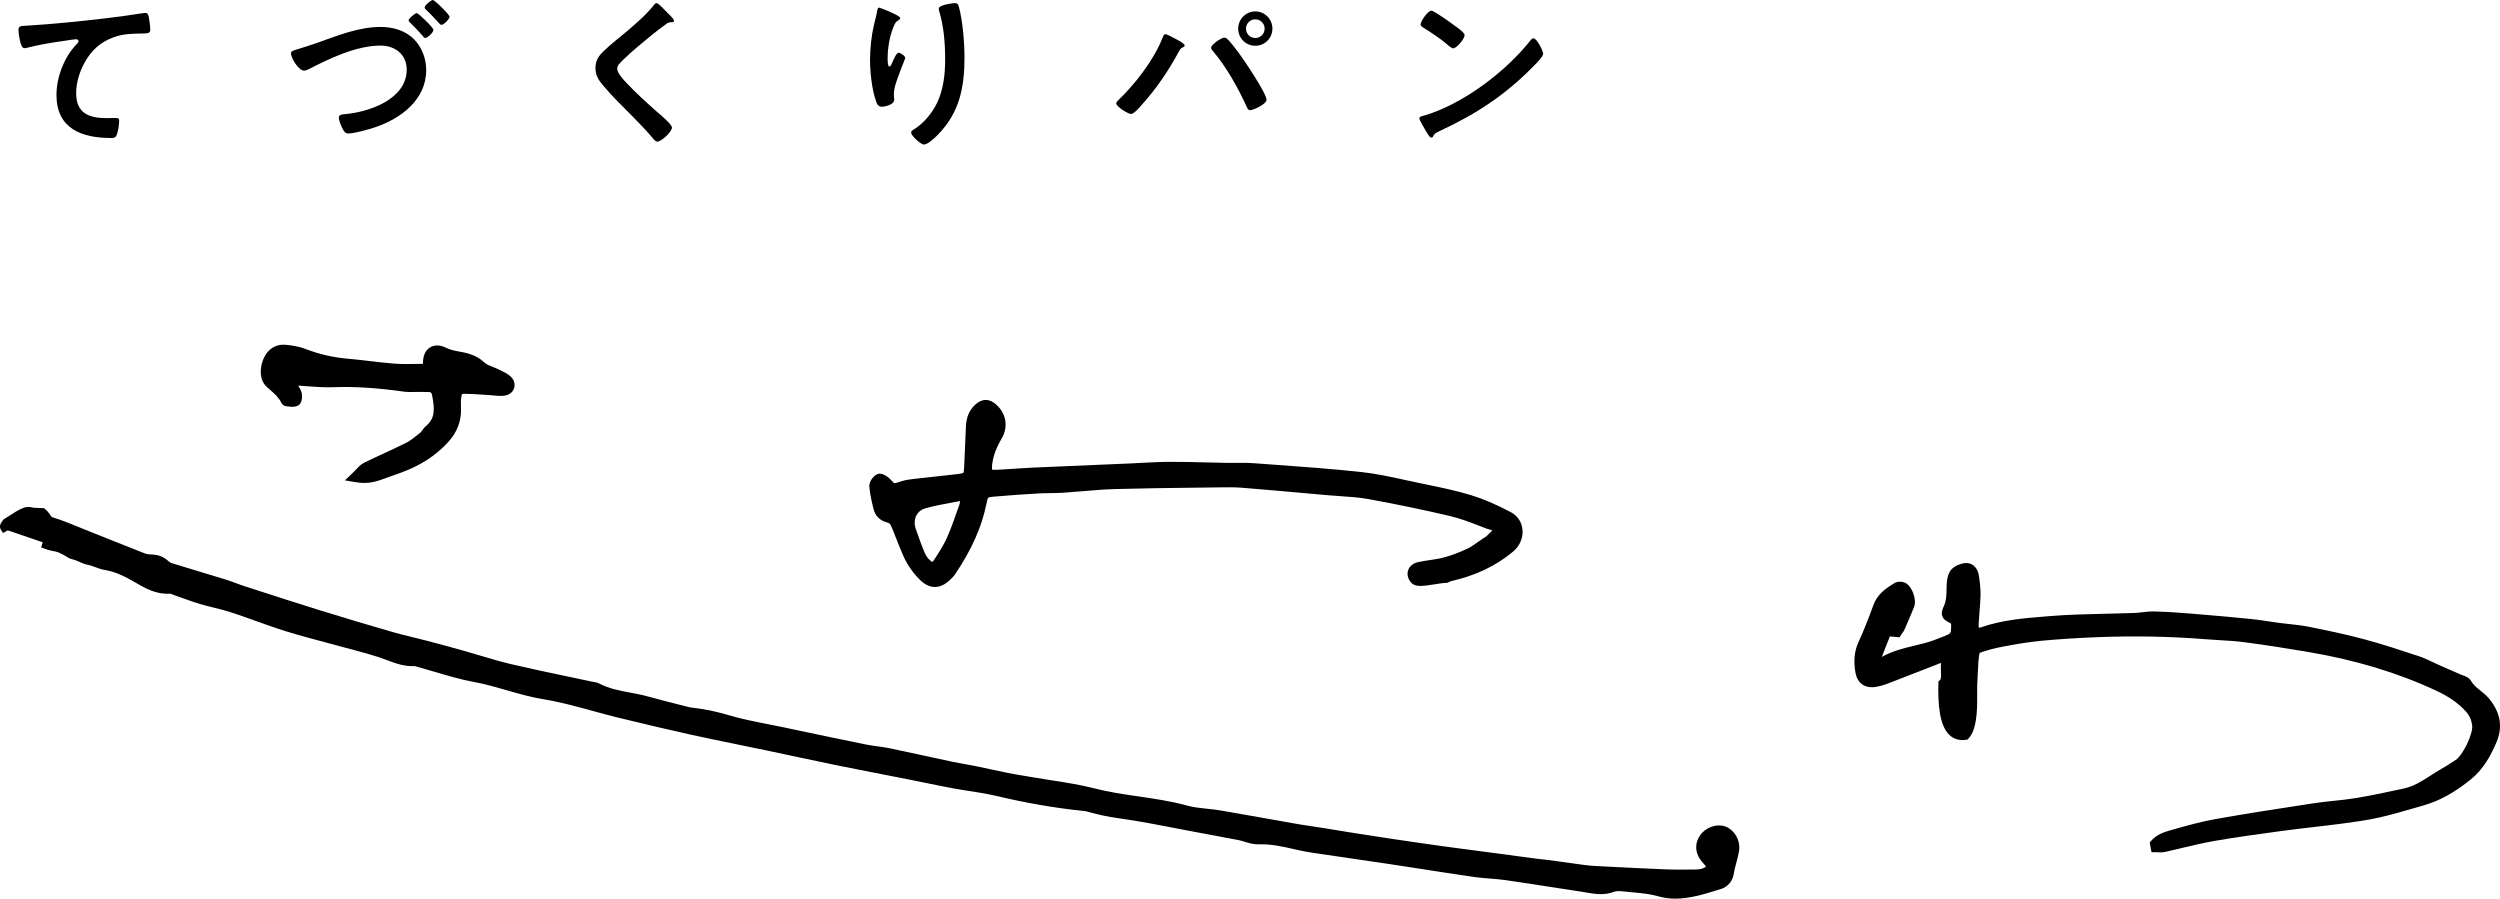
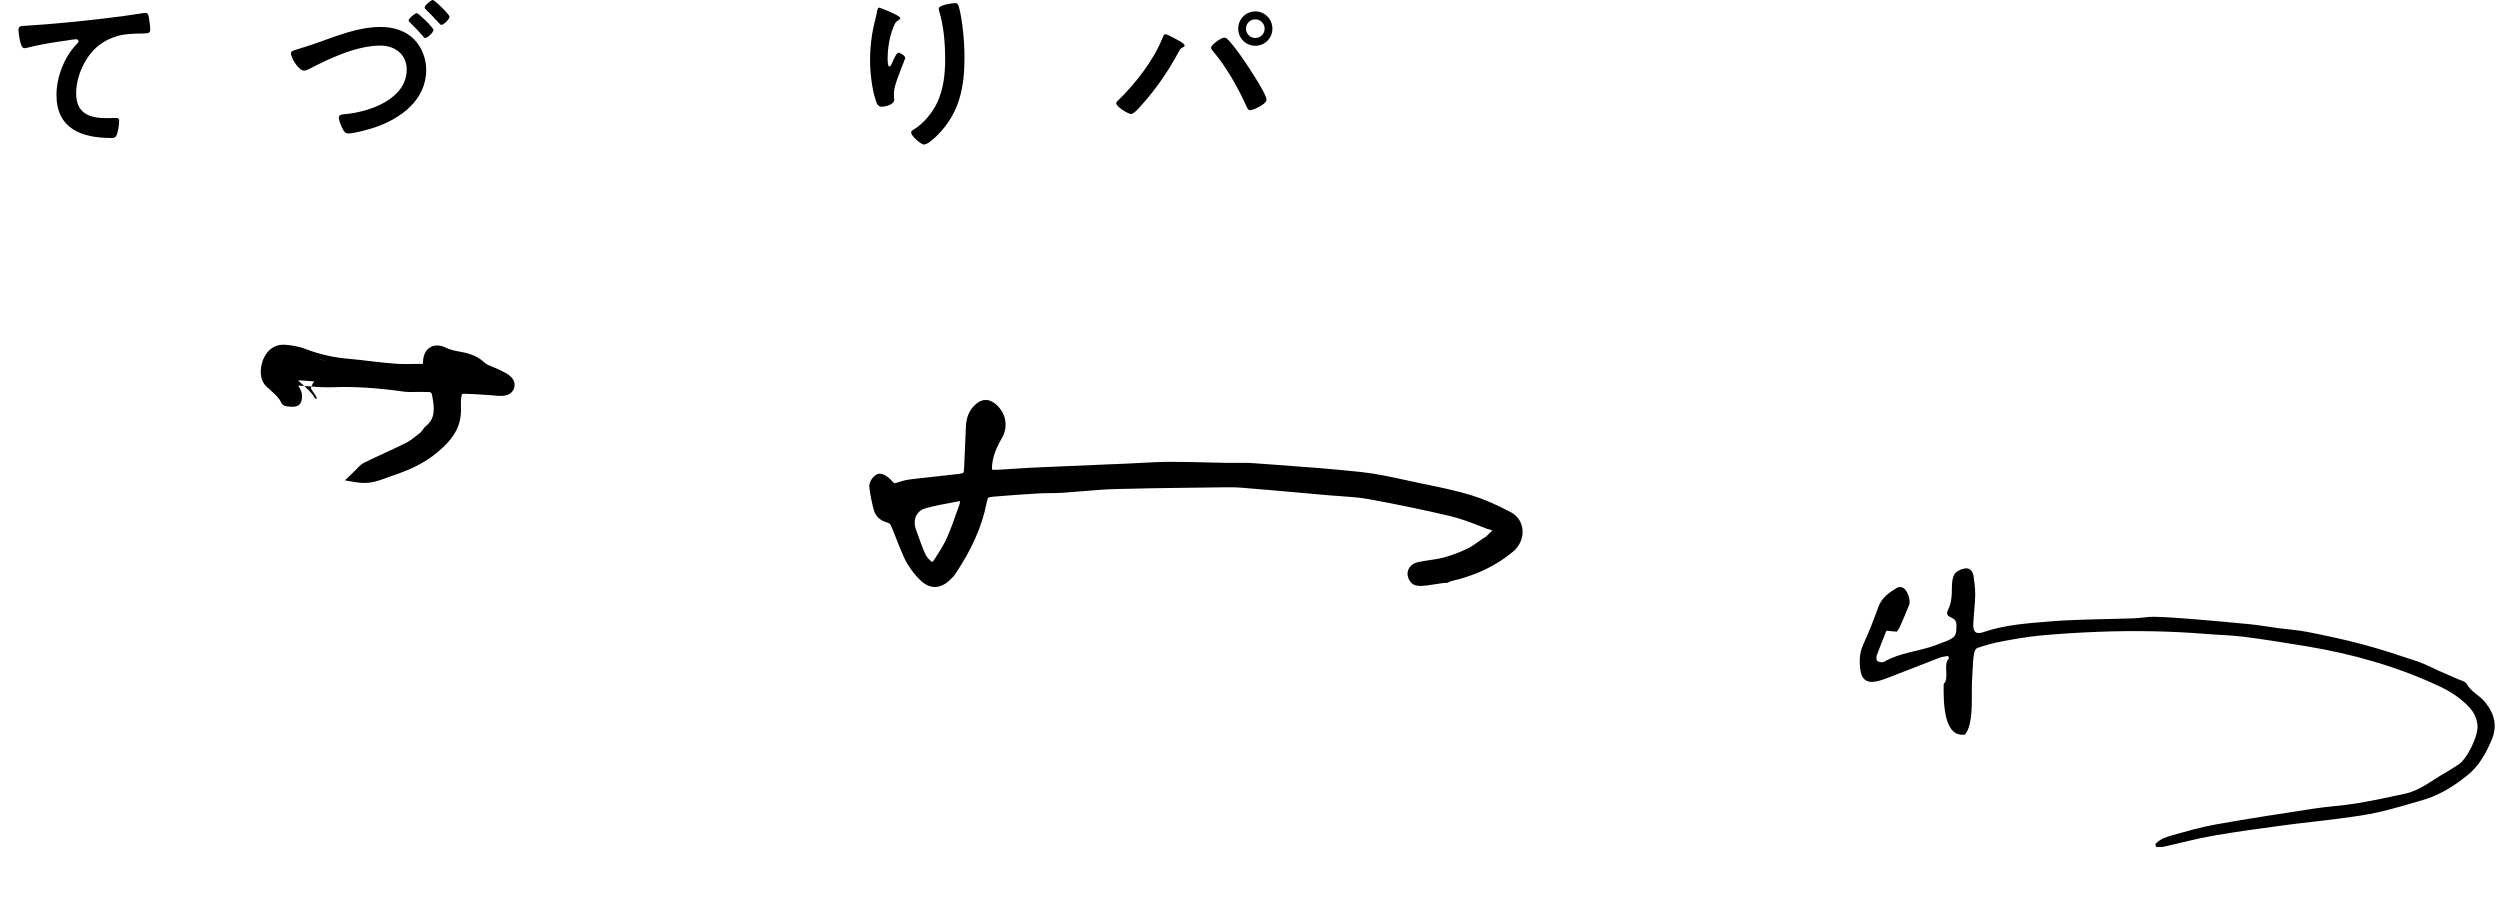
<svg xmlns="http://www.w3.org/2000/svg" version="1.1" id="レイヤー_1" x="0px" y="0px" viewBox="0 0 717.854 258.039" style="enable-background:new 0 0 717.854 258.039;" xml:space="preserve">
  <g>
    <g>
-       <path d="M12.263,155.716c0.969,0.293,1.899,0.766,2.886,0.94    c2.11,0.372,2.618,0.589,5.418,2.267c3.54,1.008,3.13,1.4,5.109,1.792    c1.583,0.313,3.065,1.171,4.65,1.432c3.393,0.558,6.322,2.045,9.251,3.756    c2.782,1.625,5.642,3.275,9.12,3.038c0.747-0.051,1.537,0.411,2.296,0.671    c2.296,0.785,4.56,1.673,6.885,2.359c2.921,0.862,5.937,1.419,8.828,2.365    c5.306,1.736,10.504,3.811,15.834,5.463c5.62,1.742,11.343,3.149,17.018,4.712    c3.203,0.882,6.435,1.677,9.59,2.706c3.262,1.064,6.348,2.734,9.934,2.526    c0.39-0.023,0.795,0.154,1.187,0.261c5.394,1.476,10.717,3.34,16.198,4.336    c6.721,1.222,13.036,3.833,19.813,4.932c7.201,1.168,14.208,3.505,21.321,5.242    c7.025,1.716,14.061,3.392,21.121,4.952c7.145,1.578,14.329,2.98,21.492,4.482    c6.881,1.443,13.747,2.957,20.635,4.362c6.869,1.401,13.758,2.698,20.636,4.058    c4.087,0.808,8.159,1.697,12.254,2.459c4.206,0.782,8.484,1.233,12.638,2.218    c8.136,1.93,16.336,3.401,24.649,4.266c0.526,0.055,1.07,0.103,1.573,0.251    c2.952,0.872,5.969,1.496,9.019,1.912c7.484,1.02,14.887,2.628,22.322,4.006    c4.002,0.741,8.008,1.463,12.001,2.248c1.793,0.353,3.574,1.248,5.336,1.185    c4.07-0.144,7.917,0.796,11.805,1.684c1.302,0.297,2.614,0.546,3.934,0.742    c7.215,1.071,14.438,2.095,21.651,3.179c8.241,1.239,16.468,2.571,24.714,3.767    c3.015,0.437,6.086,0.483,9.101,0.916c7.254,1.041,14.489,2.222,21.736,3.313    c2.879,0.433,5.718,1.259,8.692,0.13c1.17-0.444,2.639-0.29,3.944-0.149    c3.239,0.35,6.566,0.49,9.665,1.384c3.521,1.016,6.862,0.659,10.247-0.08    c2.333-0.509,4.61-1.278,6.904-1.961c1.406-0.418,2.419-1.616,2.647-3.065    c0.27-1.718,0.814-3.39,1.215-5.088c0.163-0.691,0.325-1.393,0.371-2.098    c0.136-2.088-1.202-4.18-3.029-4.834c-1.781-0.638-4.176,0.219-5.394,1.93    c-1.276,1.792-1.188,3.812,0.279,5.619c0.685,0.844,1.417,1.649,2.161,2.51    c-1.268,1.92-3.009,2.366-4.863,2.398c-3.055,0.053-6.116,0.069-9.168-0.053    c-6.612-0.264-13.22-0.623-19.829-0.95c-0.89-0.044-2.34-0.176-3.223-0.296    c-3.359-0.457-6.714-0.939-10.074-1.395c-1.21-0.164-2.43-0.249-3.64-0.408    c-3.526-0.463-7.048-0.949-10.573-1.417c-5.339-0.709-10.683-1.385-16.019-2.121    c-5.036-0.694-10.067-1.429-15.095-2.177c-4.124-0.614-8.242-1.265-12.36-1.915    c-2.511-0.396-5.015-0.831-7.525-1.229c-2.313-0.367-4.638-0.664-6.945-1.067    c-7.413-1.296-14.813-2.664-22.231-3.926c-3.302-0.562-6.733-0.583-9.936-1.464    c-8.746-2.405-17.858-2.671-26.635-4.936c-5.582-1.44-11.371-2.084-17.068-3.079    c-2.504-0.437-5.02-0.808-7.513-1.3c-3.192-0.629-6.361-1.371-9.548-2.021    c-2.093-0.427-4.211-0.729-6.3-1.173c-6.063-1.286-12.11-2.652-18.179-3.907    c-2.292-0.474-4.648-0.638-6.941-1.105c-8.052-1.64-16.093-3.34-24.133-5.038    c-5.072-1.071-10.221-1.891-15.174-3.366c-3.336-0.993-6.654-1.711-10.082-2.102    c-0.709-0.081-1.409-0.221-2.1-0.398c-3.745-0.962-7.496-1.904-11.224-2.927    c-4.692-1.287-9.683-1.448-14.103-3.771c-0.524-0.275-1.177-0.311-1.774-0.439    c-7.739-1.663-15.504-3.213-23.209-5.023c-4.643-1.091-9.186-2.6-13.782-3.891    c-3.426-0.962-6.858-1.901-10.301-2.802c-3.344-0.875-6.731-1.593-10.05-2.552    c-6.934-2.004-13.851-4.068-20.744-6.207    c-7.374-2.288-14.716-4.678-22.064-7.049c-1.634-0.527-3.214-1.224-4.854-1.731    c-5.238-1.619-10.495-3.174-15.734-4.79c-0.567-0.175-1.149-0.498-1.572-0.909    c-1.095-1.065-2.378-1.482-3.871-1.524c-0.807-0.023-1.66-0.109-2.402-0.398    c-5.106-1.988-10.186-4.042-15.28-6.063c-3.677-1.459-7.304-3.082-11.07-4.258    c-1.57-0.491-1.229-1.359-2.682-2.608c-1.283-0.091-2.444,0.018-3.478-0.293    c-1.508-0.454-5.095,2.422-6.443,3.131c-1.023,1.279-0.561,0.852,0.106,2.025" />
-       <path d="M481.098,258.039c-1.596,0-3.272-0.189-5.003-0.689    c-2.279-0.658-4.688-0.882-7.238-1.12c-0.724-0.068-1.448-0.135-2.167-0.213    c-1.125-0.122-2.401-0.259-3.237,0.058c-2.866,1.088-5.501,0.63-8.049,0.187    c-0.471-0.082-0.942-0.164-1.414-0.235c-2.854-0.43-5.752-0.88-8.555-1.316    c-4.316-0.671-8.779-1.365-13.171-1.995c-1.451-0.208-2.964-0.328-4.428-0.444    c-1.529-0.121-3.111-0.246-4.676-0.473c-4.902-0.711-9.874-1.482-14.683-2.228    c-3.29-0.51-6.692-1.037-10.039-1.541c-4.071-0.612-8.215-1.215-12.223-1.798    c-3.142-0.457-6.285-0.915-9.426-1.381c-1.339-0.199-2.701-0.456-4.05-0.763    l-0.607-0.139c-3.674-0.842-7.145-1.637-10.803-1.508    c-1.374,0.049-2.651-0.343-3.883-0.722c-0.631-0.194-1.226-0.377-1.802-0.491    c-3.051-0.6-6.165-1.173-9.177-1.727c-0.936-0.172-1.872-0.345-2.807-0.518    c-2.105-0.39-4.239-0.805-6.304-1.206c-5.22-1.014-10.617-2.062-15.946-2.789    c-3.215-0.438-6.326-1.098-9.246-1.961c-0.328-0.097-0.739-0.139-1.174-0.184    l-0.124-0.013c-8.061-0.84-16.187-2.246-24.843-4.3    c-2.508-0.595-5.137-1.002-7.679-1.395c-1.601-0.248-3.257-0.504-4.886-0.807    c-2.514-0.467-5.054-0.99-7.51-1.495c-1.586-0.326-3.172-0.653-4.761-0.967    c-2.571-0.508-5.144-1.008-7.716-1.507c-4.239-0.823-8.622-1.674-12.929-2.553    c-4.171-0.851-8.399-1.756-12.488-2.63c-2.718-0.581-5.435-1.163-8.155-1.733    c-2.585-0.542-5.174-1.071-7.762-1.6c-4.509-0.922-9.17-1.875-13.746-2.885    c-6.129-1.354-12.653-2.884-21.154-4.96c-2.437-0.595-4.892-1.268-7.266-1.919    c-4.554-1.249-9.263-2.54-13.937-3.298c-3.629-0.589-7.142-1.604-10.54-2.585    c-3.031-0.876-6.166-1.782-9.302-2.352c-3.869-0.703-7.683-1.836-11.371-2.932    c-1.625-0.483-3.305-0.982-4.957-1.434c-0.117-0.032-0.235-0.069-0.354-0.106    c-0.117-0.037-0.291-0.092-0.364-0.102c-3.02,0.168-5.632-0.815-8.158-1.767    c-0.796-0.3-1.547-0.583-2.315-0.834c-2.26-0.737-4.619-1.368-6.901-1.978    c-0.874-0.234-1.748-0.467-2.62-0.707c-1.797-0.495-3.632-0.983-5.407-1.455    c-3.832-1.019-7.795-2.073-11.658-3.27c-2.987-0.926-5.966-1.995-8.847-3.029    c-2.294-0.823-4.665-1.675-7.009-2.441c-1.568-0.513-3.229-0.921-4.835-1.316    c-1.295-0.318-2.634-0.647-3.95-1.035c-1.58-0.466-3.138-1.025-4.645-1.566    c-0.766-0.275-1.533-0.55-2.302-0.813c-0.254-0.087-0.493-0.185-0.723-0.28    c-0.333-0.137-0.79-0.323-0.974-0.312c-3.979,0.272-7.176-1.596-9.996-3.243    c-3.05-1.781-5.701-3.07-8.727-3.567c-0.975-0.16-1.859-0.491-2.715-0.811    c-0.694-0.259-1.349-0.505-1.984-0.63c-1.124-0.222-1.664-0.474-2.236-0.741    c-0.56-0.261-1.258-0.586-2.995-1.081l-0.194-0.055l-0.173-0.104    c-2.766-1.658-3.06-1.749-4.897-2.072c-0.756-0.133-1.427-0.387-2.076-0.633    c-0.345-0.131-0.672-0.254-0.988-0.35l0.887-2.93    c0.415,0.126,0.806,0.274,1.184,0.417c0.541,0.204,1.051,0.398,1.524,0.481    c2.354,0.415,3.071,0.746,5.767,2.358c1.833,0.532,2.652,0.913,3.254,1.194    c0.5,0.233,0.776,0.362,1.537,0.512c0.879,0.174,1.683,0.475,2.462,0.766    c0.75,0.281,1.459,0.546,2.139,0.657c3.695,0.607,6.881,2.255,9.775,3.944    c2.559,1.494,5.204,3.04,8.244,2.833c0.896-0.062,1.7,0.269,2.346,0.535    c0.197,0.081,0.383,0.158,0.549,0.214c0.784,0.268,1.565,0.548,2.346,0.828    c1.466,0.526,2.981,1.07,4.477,1.511c1.248,0.368,2.553,0.689,3.814,0.999    c1.662,0.408,3.38,0.831,5.056,1.379c2.385,0.78,4.778,1.639,7.092,2.469    c2.85,1.023,5.797,2.081,8.719,2.986c3.804,1.179,7.736,2.225,11.539,3.236    c1.781,0.474,3.623,0.964,5.433,1.462c0.864,0.238,1.731,0.47,2.598,0.701    c2.321,0.62,4.721,1.262,7.06,2.025c0.833,0.272,1.653,0.581,2.445,0.879    c2.337,0.88,4.544,1.713,6.926,1.574c0.571-0.032,1.072,0.125,1.438,0.24    c0.081,0.026,0.161,0.051,0.241,0.073c1.684,0.461,3.38,0.965,5.021,1.452    c3.61,1.073,7.343,2.181,11.047,2.855c3.289,0.598,6.499,1.526,9.604,2.423    c3.31,0.956,6.733,1.946,10.18,2.504c4.835,0.784,9.625,2.098,14.256,3.368    c2.354,0.646,4.787,1.313,7.183,1.898c8.478,2.071,14.982,3.596,21.088,4.945    c4.552,1.005,9.202,1.956,13.698,2.875c2.593,0.53,5.187,1.06,7.777,1.603    c2.724,0.571,5.446,1.154,8.167,1.736c4.082,0.873,8.303,1.777,12.46,2.625    c4.292,0.876,8.668,1.725,12.9,2.547c2.576,0.5,5.152,1,7.727,1.509    c1.596,0.316,3.19,0.643,4.784,0.971c2.442,0.502,4.968,1.022,7.453,1.484    c1.584,0.295,3.216,0.547,4.795,0.792c2.601,0.403,5.291,0.819,7.917,1.442    c8.526,2.023,16.525,3.408,24.454,4.233l0.12,0.012    c0.529,0.055,1.128,0.116,1.728,0.294c2.772,0.819,5.73,1.446,8.792,1.863    c5.414,0.738,10.855,1.795,16.116,2.817c2.058,0.4,4.185,0.813,6.277,1.2    c0.934,0.173,1.869,0.345,2.804,0.517c3.021,0.556,6.144,1.131,9.213,1.735    c0.732,0.144,1.433,0.36,2.111,0.568c1.035,0.318,2.014,0.622,2.875,0.589    c4.059-0.144,7.89,0.734,11.595,1.583l0.605,0.138    c1.272,0.291,2.557,0.533,3.818,0.72c3.138,0.466,6.278,0.923,9.417,1.379    c4.011,0.584,8.159,1.187,12.237,1.801c3.354,0.504,6.759,1.032,10.053,1.543    c4.802,0.744,9.767,1.514,14.654,2.223c1.467,0.213,2.997,0.334,4.478,0.451    c1.511,0.119,3.074,0.243,4.621,0.465c4.41,0.633,8.882,1.328,13.206,2.001    c2.799,0.435,5.693,0.885,8.54,1.314c0.495,0.075,0.989,0.16,1.483,0.246    c2.24,0.389,4.356,0.757,6.438-0.033c1.522-0.578,3.257-0.39,4.652-0.239    c0.704,0.076,1.413,0.142,2.122,0.208c2.579,0.24,5.246,0.489,7.802,1.226    c3.422,0.988,6.721,0.502,9.497-0.104c1.691-0.369,3.411-0.898,5.074-1.409    c0.573-0.176,1.146-0.352,1.72-0.523c0.83-0.247,1.433-0.951,1.572-1.836    c0.19-1.204,0.499-2.368,0.799-3.494c0.15-0.562,0.305-1.144,0.438-1.708    c0.138-0.584,0.294-1.246,0.333-1.847c0.09-1.385-0.815-2.863-2.018-3.293    c-1.145-0.41-2.808,0.221-3.632,1.377c-0.88,1.235-0.806,2.503,0.22,3.766    c0.451,0.555,0.924,1.094,1.425,1.665c0.233,0.266,0.469,0.534,0.706,0.809    l0.758,0.877l-0.639,0.967c-1.784,2.701-4.343,3.054-6.113,3.085    c-2.719,0.048-5.944,0.079-9.256-0.054c-4.942-0.197-9.961-0.452-14.814-0.698    c-1.676-0.085-3.353-0.17-5.03-0.253c-0.947-0.047-2.451-0.185-3.354-0.308    c-1.622-0.221-3.244-0.447-4.865-0.674c-1.736-0.242-3.471-0.485-5.207-0.72    c-0.6-0.081-1.197-0.142-1.83-0.206c-0.588-0.06-1.197-0.122-1.804-0.201    c-1.98-0.26-3.959-0.527-5.939-0.795c-1.545-0.209-3.09-0.417-4.636-0.623    c-1.887-0.25-3.775-0.497-5.662-0.743c-3.397-0.444-6.91-0.902-10.365-1.378    c-5.554-0.765-10.993-1.567-15.112-2.18c-3.962-0.589-7.981-1.224-11.868-1.837    l-0.506-0.08c-1.291-0.204-2.581-0.418-3.871-0.632    c-1.218-0.202-2.436-0.404-3.655-0.597c-0.909-0.144-1.819-0.277-2.73-0.41    c-1.388-0.203-2.823-0.413-4.239-0.661c-3.011-0.526-6.02-1.065-9.029-1.603    c-4.324-0.773-8.794-1.573-13.195-2.322c-1.224-0.208-2.513-0.344-3.758-0.476    c-2.083-0.22-4.237-0.447-6.327-1.022c-4.431-1.219-9.082-1.895-13.579-2.548    c-4.284-0.623-8.714-1.267-13.032-2.381c-3.801-0.981-7.802-1.601-11.672-2.2    c-1.73-0.268-3.519-0.545-5.276-0.852c-0.881-0.154-1.764-0.299-2.646-0.445    c-1.605-0.265-3.265-0.539-4.899-0.861c-1.777-0.35-3.57-0.74-5.304-1.117    c-1.395-0.303-2.837-0.617-4.255-0.906c-0.962-0.196-1.957-0.37-2.918-0.539    c-1.111-0.194-2.259-0.395-3.394-0.636c-2.547-0.54-5.131-1.103-7.63-1.647    c-3.454-0.753-7.025-1.531-10.542-2.258c-1.108-0.229-2.225-0.382-3.407-0.543    c-1.154-0.158-2.347-0.32-3.529-0.561c-7.645-1.557-15.404-3.195-22.907-4.779    l-1.237-0.261c-1.394-0.294-2.822-0.575-4.204-0.847    c-3.657-0.719-7.439-1.463-11.091-2.55c-3.399-1.012-6.61-1.682-9.818-2.048    c-0.737-0.084-1.492-0.227-2.308-0.436l-2.264-0.58    c-2.947-0.754-5.995-1.533-8.985-2.354c-1.547-0.425-3.113-0.719-4.771-1.031    c-3.21-0.604-6.53-1.228-9.639-2.861c-0.159-0.083-0.485-0.138-0.801-0.191    c-0.196-0.033-0.392-0.066-0.582-0.107c-2.337-0.502-4.676-0.994-7.015-1.486    c-5.324-1.119-10.829-2.277-16.222-3.544c-3.091-0.726-6.168-1.644-9.143-2.532    c-1.541-0.46-3.135-0.935-4.703-1.375c-3.71-1.042-7.071-1.956-10.274-2.795    c-1.308-0.342-2.651-0.667-3.951-0.982c-2.014-0.487-4.097-0.991-6.137-1.58    c-7.168-2.072-14.157-4.163-20.772-6.215c-6.194-1.922-12.465-3.948-18.529-5.907    l-3.551-1.147c-0.807-0.261-1.597-0.559-2.361-0.847    c-0.851-0.321-1.654-0.624-2.475-0.878c-2.68-0.828-5.412-1.654-8.055-2.453    c-2.517-0.761-5.12-1.548-7.678-2.337c-0.829-0.256-1.606-0.708-2.188-1.274    c-0.74-0.72-1.618-1.057-2.847-1.091c-0.752-0.021-1.873-0.097-2.914-0.502    c-3.394-1.321-6.829-2.693-10.152-4.02c-1.712-0.684-3.423-1.367-5.137-2.047    c-0.993-0.394-1.983-0.8-2.973-1.206c-2.605-1.069-5.298-2.173-7.989-3.014    c-1.443-0.451-1.951-1.239-2.359-1.872c-0.156-0.242-0.298-0.462-0.513-0.698    c-0.194-0.007-0.387-0.011-0.577-0.015c-0.863-0.019-1.754-0.039-2.639-0.295    c-0.733,0.017-2.943,1.475-3.782,2.028c-0.361,0.238-0.692,0.457-0.989,0.641    c0.049,0.077,0.099,0.159,0.149,0.247l-2.66,1.514    c-0.118-0.208-0.219-0.327-0.326-0.454c-1.166-1.383-0.323-2.437,0.354-3.284    l0.2-0.25l0.283-0.149c0.284-0.149,0.78-0.476,1.304-0.822    c2.545-1.678,4.625-2.923,6.293-2.42c0.505,0.152,1.143,0.166,1.881,0.182    c0.402,0.009,0.818,0.018,1.265,0.05l0.505,0.036l0.384,0.33    c0.776,0.667,1.161,1.263,1.441,1.699c0.297,0.461,0.315,0.489,0.699,0.609    c2.817,0.88,5.573,2.01,8.238,3.104c0.979,0.402,1.958,0.803,2.94,1.193    c1.715,0.68,3.429,1.365,5.143,2.049c3.317,1.324,6.746,2.694,10.127,4.01    c0.599,0.233,1.366,0.28,1.891,0.295c1.998,0.057,3.599,0.697,4.895,1.957    c0.231,0.225,0.598,0.433,0.956,0.544c2.549,0.786,5.148,1.572,7.661,2.332    c2.647,0.8,5.384,1.627,8.073,2.459c0.91,0.281,1.796,0.616,2.652,0.939    c0.763,0.288,1.484,0.56,2.22,0.798l3.552,1.147    c6.056,1.957,12.318,3.98,18.495,5.896c6.597,2.047,13.567,4.132,20.715,6.198    c1.975,0.571,4.024,1.066,6.006,1.546c1.313,0.318,2.671,0.646,4.006,0.996    c3.222,0.843,6.599,1.762,10.327,2.809c1.592,0.447,3.197,0.926,4.75,1.389    c2.933,0.875,5.965,1.78,8.968,2.485c5.358,1.259,10.845,2.412,16.152,3.528    c2.344,0.493,4.687,0.986,7.029,1.488c0.145,0.031,0.294,0.055,0.443,0.08    c0.502,0.084,1.128,0.188,1.722,0.5c2.702,1.42,5.655,1.975,8.781,2.563    c1.646,0.309,3.347,0.629,5.016,1.087c2.964,0.813,5.999,1.589,8.933,2.34    l2.267,0.581c0.678,0.174,1.297,0.292,1.893,0.36    c3.388,0.386,6.772,1.092,10.345,2.155c3.512,1.046,7.221,1.775,10.808,2.48    c1.392,0.274,2.831,0.557,4.245,0.855l1.237,0.261    c7.498,1.583,15.251,3.219,22.885,4.774c1.085,0.221,2.177,0.37,3.333,0.528    c1.181,0.161,2.403,0.328,3.613,0.578c3.532,0.731,7.112,1.51,10.573,2.264    c2.495,0.544,5.075,1.106,7.613,1.644c1.081,0.229,2.202,0.426,3.287,0.615    c0.982,0.172,1.998,0.35,3.002,0.555c1.437,0.293,2.889,0.609,4.293,0.914    c1.719,0.374,3.497,0.76,5.245,1.105c1.588,0.313,3.224,0.583,4.805,0.844    c0.892,0.147,1.784,0.294,2.675,0.45c1.729,0.302,3.503,0.577,5.219,0.843    c3.943,0.611,8.021,1.243,11.968,2.262c4.158,1.073,8.505,1.705,12.708,2.316    c4.59,0.667,9.336,1.357,13.951,2.626c1.848,0.508,3.785,0.713,5.836,0.929    c1.293,0.136,2.63,0.277,3.951,0.502c4.413,0.751,8.89,1.552,13.22,2.326    c3.005,0.537,6.01,1.075,9.017,1.601c1.374,0.24,2.788,0.447,4.155,0.647    c0.922,0.135,1.845,0.27,2.765,0.416c1.226,0.194,2.451,0.398,3.677,0.601    c1.282,0.213,2.564,0.425,3.848,0.628l0.505,0.08    c3.881,0.612,7.893,1.245,11.842,1.833c4.111,0.612,9.539,1.412,15.079,2.175    c3.444,0.475,6.951,0.932,10.343,1.375c1.89,0.247,3.779,0.494,5.668,0.744    c1.548,0.206,3.096,0.415,4.643,0.624c1.975,0.267,3.951,0.534,5.927,0.793    c0.563,0.074,1.122,0.131,1.715,0.191c0.63,0.064,1.281,0.13,1.932,0.218    c1.74,0.236,3.48,0.479,5.22,0.722c1.618,0.226,3.236,0.452,4.855,0.673    c0.817,0.111,2.233,0.241,3.092,0.284c1.678,0.083,3.355,0.168,5.033,0.253    c4.845,0.246,9.855,0.499,14.781,0.696c3.234,0.129,6.405,0.098,9.08,0.052    c1.292-0.023,2.178-0.275,2.868-0.855c-0.444-0.506-0.896-1.026-1.328-1.558    c-1.887-2.325-2.013-5.118-0.337-7.471c1.605-2.254,4.749-3.345,7.157-2.484    c2.483,0.889,4.22,3.629,4.041,6.375c-0.056,0.855-0.251,1.684-0.408,2.35    c-0.143,0.607-0.304,1.21-0.459,1.793c-0.293,1.098-0.569,2.135-0.733,3.182    c-0.325,2.062-1.751,3.707-3.723,4.294c-0.565,0.168-1.129,0.342-1.693,0.515    c-1.723,0.53-3.505,1.077-5.321,1.474    C485.28,257.691,483.262,258.039,481.098,258.039z" />
-     </g>
+       </g>
    <g>
      <path d="M618.909,242.358c1.238-1.384,2.989-1.994,4.686-2.469    c4.202-1.178,8.417-2.403,12.705-3.166c9.402-1.673,18.846-3.121,28.288-4.561    c4.013-0.612,8.09-0.822,12.093-1.483c4.697-0.776,9.36-1.781,14.012-2.802    c4.383-0.963,7.757-3.943,11.567-6.049c1.156-0.639,2.242-1.406,3.36-2.112    c0.086-0.054,0.181-0.095,0.266-0.15c2.546-1.627,5.87-8.444,5.494-11.437    c-0.231-1.844-0.921-3.469-2.236-4.907c-2.525-2.762-5.532-4.685-8.911-6.262    c-12.096-5.645-24.801-9.2-37.92-11.384    c-5.925-0.987-11.86-1.932-17.816-2.702c-3.631-0.469-7.312-0.546-10.967-0.84    c-10.366-0.835-20.748-1.012-31.135-0.61    c-5.472,0.212-10.945,0.544-16.396,1.052c-3.737,0.348-7.455,0.999-11.149,1.69    c-2.39,0.447-4.763,1.089-7.056,1.892c-0.952,0.333-1.038,1.992-1.244,3.844    c-0.041,1.771-0.076,1.426-0.193,3.567c-0.195,2.879-0.168,4.287-0.164,6.836    c0.015,3.381-0.1,8.528-1.992,10.616c-5.916,0.879-6.209-8.552-6.087-14.56    c1.77-1.615-0.315-5.78,1.533-7.309c-0.097-0.234-0.193-0.468-0.29-0.702    c-0.797,0.159-1.636,0.209-2.385,0.496c-4.933,1.89-9.837,3.854-14.771,5.739    c-1.323,0.506-2.697,1.01-4.088,1.179c-2.185,0.266-3.498-0.82-3.852-2.979    c-0.433-2.641-0.406-5.198,0.767-7.758c1.608-3.51,3.025-7.118,4.335-10.751    c0.983-2.728,3.15-4.161,5.408-5.535c0.417-0.254,1.23-0.203,1.694,0.033    c1.214,0.617,2.249,3.596,1.733,4.904c-0.847,2.15-1.773,4.269-2.699,6.387    c-0.198,0.453-0.536,0.845-0.844,1.318c-0.932-0.084-1.811-0.164-2.993-0.271    c-0.942,2.38-1.912,4.712-2.766,7.087c-0.175,0.487-0.107,1.449,0.192,1.633    c0.507,0.311,1.451,0.46,1.927,0.185c4.572-2.641,9.866-2.974,14.711-4.714    c1.053-0.378,2.095-0.788,3.132-1.209c2.559-1.04,2.89-1.566,2.92-4.321    c0.012-1.089-0.164-1.838-1.37-2.381c-1.62-0.73-1.544-1.213-0.807-2.84    c0.433-0.957,0.651-2.051,0.761-3.105c0.159-1.513,0.028-3.058,0.223-4.564    c0.113-0.873,0.401-1.947,1.007-2.476c0.768-0.669,1.926-1.162,2.94-1.208    c1.25-0.057,1.978,1.042,2.152,2.215c0.267,1.799,0.513,3.628,0.477,5.439    c-0.055,2.745-0.41,5.483-0.542,8.229c-0.113,2.363,0.707,3.187,2.917,2.425    c6.141-2.116,12.563-2.526,18.906-3.053c8.097-0.673,16.254-0.613,24.383-0.912    c1.923-0.071,3.844-0.484,5.758-0.437c3.557,0.089,7.113,0.345,10.662,0.633    c5.682,0.461,11.361,0.963,17.033,1.532c2.629,0.264,5.236,0.744,7.857,1.093    c2.823,0.376,5.684,0.546,8.469,1.103c5.286,1.056,10.574,2.157,15.777,3.551    c5.304,1.422,10.529,3.153,15.744,4.885c2.019,0.67,3.91,1.722,5.866,2.583    c1.949,0.858,3.913,1.683,5.857,2.551c0.83,0.37,2.012,0.602,2.373,1.259    c1.281,2.335,3.756,3.374,5.342,5.32c2.7,3.313,3.642,6.816,1.812,11.042    c-1.653,3.819-3.621,7.331-6.856,9.943c-3.896,3.146-8.125,5.79-13.005,7.183    c-4.2,1.199-8.382,2.491-12.636,3.457c-3.561,0.808-7.205,1.283-10.832,1.765    c-5.442,0.722-10.91,1.254-16.351,1.989c-6.754,0.913-13.515,1.811-20.226,2.983    c-4.797,0.838-9.512,2.133-14.275,3.176c-0.682,0.149-1.425,0.021-2.141,0.021    C619.007,242.899,618.958,242.629,618.909,242.358z" />
-       <path d="M620.425,244.752c-0.269,0-0.527-0.014-0.771-0.028    c-0.2-0.011-0.401-0.023-0.598-0.023h-1.278l-0.508-2.806l0.498-0.557    c1.475-1.649,3.473-2.379,5.414-2.923l1.046-0.294    c3.834-1.078,7.798-2.192,11.804-2.905c9.032-1.607,17.801-2.962,28.325-4.567    c1.926-0.294,3.88-0.498,5.77-0.695c2.08-0.217,4.232-0.442,6.305-0.785    c4.619-0.763,9.226-1.754,13.933-2.787c2.79-0.613,5.171-2.147,7.692-3.771    c1.114-0.718,2.266-1.46,3.463-2.122c0.737-0.407,1.446-0.872,2.198-1.364    c0.361-0.236,0.721-0.472,1.085-0.702c0.075-0.047,0.152-0.09,0.231-0.132    l0.043-0.023c2.08-1.33,5.085-7.564,4.786-9.948    c-0.203-1.617-0.79-2.909-1.847-4.065c-2.148-2.349-4.826-4.226-8.429-5.908    c-11.237-5.244-23.511-8.928-37.524-11.262    c-5.276-0.879-11.511-1.885-17.761-2.693c-2.284-0.295-4.653-0.435-6.945-0.571    c-1.293-0.077-2.629-0.155-3.948-0.262c-10.037-0.808-20.451-1.013-30.953-0.606    c-5.837,0.226-11.173,0.568-16.314,1.046c-3.822,0.356-7.687,1.049-11.009,1.671    c-2.22,0.416-4.458,1.011-6.655,1.771c-0.167,0.388-0.277,1.425-0.352,2.132    l-0.046,0.429c-0.024,1.042-0.048,1.367-0.088,1.898    c-0.026,0.351-0.059,0.802-0.106,1.653c-0.173,2.549-0.169,3.92-0.163,5.995    l0.002,0.756c0.019,4.432-0.249,9.286-2.388,11.646l-0.368,0.406l-0.542,0.08    c-1.732,0.257-3.291-0.173-4.507-1.243c-3.167-2.788-3.446-9.407-3.335-14.861    l0.013-0.657l0.485-0.443c0.344-0.314,0.288-1.493,0.242-2.44    c-0.037-0.772-0.079-1.633,0.05-2.459c-2.337,0.896-4.707,1.824-7,2.722    c-2.496,0.977-5.077,1.988-7.627,2.962c-1.473,0.563-2.921,1.083-4.45,1.268    c-2.978,0.362-5.051-1.227-5.547-4.251c-0.553-3.372-0.271-6.118,0.886-8.643    c1.429-3.118,2.831-6.596,4.286-10.633c1.126-3.124,3.505-4.774,6.052-6.324    c0.955-0.581,2.353-0.446,3.184-0.024c1.886,0.959,3.267,4.789,2.463,6.83    c-0.856,2.172-1.801,4.336-2.716,6.428c-0.202,0.462-0.467,0.835-0.701,1.164    c-0.088,0.124-0.179,0.252-0.267,0.387l-0.503,0.773l-2.774-0.251    c-0.108,0.269-0.216,0.538-0.323,0.807c-0.698,1.74-1.357,3.384-1.968,5.077    c2.997-1.703,6.23-2.481,9.358-3.233c1.914-0.46,3.722-0.896,5.48-1.527    c0.893-0.321,1.87-0.698,3.073-1.187c1.942-0.789,1.942-0.789,1.966-2.92    c0.008-0.754-0.028-0.771-0.469-0.969c-0.815-0.367-1.696-0.871-2.055-1.821    c-0.407-1.079,0.065-2.124,0.483-3.045c0.309-0.682,0.522-1.568,0.633-2.633    c0.067-0.643,0.077-1.309,0.088-2.012c0.012-0.838,0.025-1.704,0.14-2.588    c0.14-1.084,0.517-2.56,1.519-3.433c1.051-0.916,2.536-1.522,3.875-1.583    c1.885-0.088,3.416,1.361,3.736,3.519c0.271,1.821,0.531,3.761,0.493,5.694    c-0.032,1.62-0.167,3.241-0.296,4.809c-0.094,1.139-0.192,2.316-0.247,3.463    c-0.029,0.618,0.026,0.944,0.068,1.096c0.134-0.006,0.392-0.042,0.822-0.19    c5.912-2.037,12.06-2.541,18.006-3.027l1.272-0.105    c5.482-0.456,11.061-0.58,16.456-0.7c2.624-0.058,5.337-0.119,7.998-0.217    c0.763-0.028,1.531-0.115,2.345-0.207c1.133-0.128,2.304-0.259,3.507-0.23    c3.667,0.092,7.332,0.36,10.747,0.637c6.215,0.504,11.797,1.006,17.062,1.534    c1.674,0.168,3.348,0.423,4.966,0.67c0.965,0.147,1.964,0.299,2.94,0.429    c0.961,0.128,1.952,0.234,2.91,0.337c1.854,0.199,3.771,0.405,5.657,0.782    c4.831,0.965,10.441,2.118,15.874,3.574c5.397,1.447,10.701,3.208,15.83,4.911    c1.437,0.477,2.793,1.125,4.103,1.752c0.623,0.298,1.267,0.606,1.897,0.883    c0.854,0.376,1.71,0.746,2.567,1.115c1.081,0.466,2.199,0.949,3.297,1.439    c0.172,0.077,0.389,0.155,0.619,0.238c0.86,0.31,1.93,0.695,2.473,1.684    c0.598,1.091,1.596,1.889,2.653,2.735c0.869,0.695,1.768,1.415,2.534,2.355    c3.292,4.04,3.956,8.167,2.03,12.617c-1.524,3.521-3.584,7.526-7.299,10.526    c-4.7,3.796-9.005,6.168-13.547,7.464c-0.919,0.262-1.838,0.53-2.757,0.797    c-3.242,0.942-6.595,1.917-9.96,2.681c-3.543,0.804-7.184,1.287-10.706,1.755    l-0.263,0.035c-2.644,0.351-5.332,0.661-7.932,0.962    c-2.763,0.319-5.62,0.649-8.415,1.027l-1.09,0.147    c-6.272,0.847-12.757,1.723-19.078,2.826c-3.039,0.531-6.119,1.266-9.098,1.977    c-1.672,0.399-3.4,0.811-5.113,1.186    C621.144,244.728,620.775,244.752,620.425,244.752z M612.916,179.689    c7.023,0,13.964,0.274,20.736,0.819c1.287,0.104,2.607,0.182,3.883,0.257    c2.344,0.139,4.768,0.282,7.157,0.591c6.299,0.814,12.568,1.827,17.871,2.71    c14.29,2.38,26.824,6.144,38.316,11.507c3.98,1.857,6.964,3.959,9.393,6.616    c1.484,1.624,2.343,3.504,2.625,5.749c0.448,3.567-3.08,10.931-6.188,12.918    c-0.077,0.05-0.159,0.095-0.242,0.139l-0.043,0.023    c-0.338,0.214-0.684,0.441-1.031,0.668c-0.765,0.501-1.557,1.02-2.394,1.483    c-1.106,0.611-2.165,1.294-3.286,2.016c-2.638,1.7-5.365,3.457-8.693,4.188    c-4.748,1.042-9.398,2.043-14.091,2.817c-2.163,0.357-4.36,0.587-6.485,0.809    c-1.854,0.194-3.772,0.394-5.627,0.677c-8.689,1.325-18.537,2.826-28.25,4.554    c-0.103,0.018-0.206,0.037-0.309,0.056c6.042-1.029,12.189-1.859,18.144-2.663    l1.089-0.147c2.825-0.382,5.697-0.714,8.474-1.034    c2.587-0.299,5.262-0.608,7.88-0.955l0.263-0.035    c3.453-0.458,7.024-0.932,10.431-1.705c3.276-0.744,6.584-1.705,9.784-2.635    c0.924-0.268,1.847-0.537,2.771-0.801c4.133-1.18,8.094-3.373,12.464-6.902    c3.198-2.583,5.037-6.181,6.413-9.36c1.469-3.393,0.977-6.313-1.594-9.467    c-0.56-0.688-1.295-1.276-2.074-1.898c-1.165-0.932-2.482-1.986-3.374-3.563    c-0.169-0.11-0.606-0.268-0.876-0.365c-0.272-0.098-0.554-0.199-0.829-0.322    c-1.08-0.482-2.19-0.961-3.262-1.423c-0.864-0.373-1.727-0.745-2.588-1.124    c-0.673-0.297-1.339-0.615-1.984-0.923c-1.282-0.613-2.493-1.192-3.748-1.608    c-5.087-1.689-10.348-3.436-15.658-4.859    c-5.345-1.433-10.897-2.573-15.681-3.529c-1.75-0.35-3.515-0.539-5.384-0.74    c-0.978-0.105-1.988-0.213-2.988-0.347c-1.005-0.134-2.018-0.288-2.997-0.437    c-1.58-0.241-3.214-0.49-4.81-0.65c-5.246-0.526-10.808-1.026-17.004-1.529    c-3.37-0.273-6.984-0.539-10.576-0.628c-0.993-0.026-2.01,0.09-3.087,0.212    c-0.835,0.094-1.698,0.192-2.576,0.224c-2.682,0.099-5.407,0.159-8.042,0.218    c-5.349,0.119-10.881,0.242-16.271,0.69l-1.276,0.105    c-5.757,0.471-11.71,0.958-17.258,2.87c-0.576,0.199-2.33,0.803-3.681-0.21    c-1.393-1.044-1.296-3.07-1.264-3.736c0.057-1.2,0.157-2.404,0.254-3.569    c0.126-1.52,0.256-3.093,0.287-4.617c0.034-1.697-0.198-3.42-0.46-5.183    c-0.038-0.259-0.218-0.918-0.569-0.911c-0.651,0.03-1.475,0.372-2.004,0.833    c-0.11,0.096-0.375,0.592-0.494,1.518c-0.092,0.711-0.103,1.454-0.115,2.241    c-0.011,0.741-0.022,1.506-0.104,2.287c-0.148,1.412-0.439,2.582-0.889,3.576    c-0.125,0.276-0.218,0.496-0.28,0.658c0.081,0.043,0.186,0.095,0.322,0.156    c2.04,0.919,2.286,2.51,2.272,3.793c-0.037,3.388-0.761,4.458-3.874,5.723    c-1.243,0.505-2.257,0.897-3.191,1.232c-1.915,0.688-3.889,1.163-5.799,1.622    c-3.094,0.745-6.017,1.448-8.664,2.977c-1.057,0.61-2.589,0.349-3.494-0.206    c-1.2-0.737-1.134-2.614-0.831-3.455c0.639-1.778,1.352-3.556,2.041-5.275    c0.247-0.617,0.496-1.236,0.742-1.858l0.421-1.064l3.245,0.293    c0.083-0.122,0.15-0.232,0.191-0.327c0.908-2.078,1.842-4.215,2.678-6.335    c0.223-0.619-0.46-2.629-1.015-2.986c-0.047-0.018-0.192-0.033-0.283-0.028    c-2.173,1.326-3.893,2.529-4.673,4.692c-1.485,4.118-2.918,7.673-4.383,10.87    c-0.904,1.973-1.104,4.092-0.648,6.873c0.263,1.603,1.052,1.842,2.157,1.707    c1.186-0.144,2.389-0.579,3.727-1.089c2.538-0.969,5.113-1.977,7.603-2.953    c2.346-0.918,4.771-1.868,7.167-2.785c0.664-0.255,1.339-0.358,1.934-0.45    c0.234-0.036,0.468-0.071,0.698-0.117l1.234-0.247l1.202,2.909l-0.871,0.72    c-0.343,0.284-0.284,1.513-0.241,2.411c0.066,1.375,0.146,3.04-0.747,4.296    c-0.132,9.807,1.698,11.418,2.307,11.954c0.409,0.36,0.879,0.541,1.451,0.553    c1.3-2.171,1.278-7.348,1.27-9.136l-0.002-0.756    c-0.006-2.14-0.01-3.554,0.169-6.19c0.047-0.861,0.081-1.328,0.108-1.692    c0.038-0.51,0.058-0.791,0.082-1.807l0.009-0.134l0.052-0.484    c0.209-1.973,0.426-4.012,2.207-4.636c2.399-0.84,4.848-1.497,7.28-1.952    c3.39-0.634,7.337-1.342,11.289-1.71c5.196-0.484,10.587-0.829,16.479-1.057    C605.876,179.757,609.406,179.689,612.916,179.689z M706.967,197.145L706.967,197.145    L706.967,197.145z M545.434,170.107c0,0,0,0-0,0    C545.434,170.107,545.434,170.107,545.434,170.107z" />
    </g>
    <g>
      <path d="M416.065,165.947c-1.533-0.626-8.531,1.622-9.652,0.395    c-1.325-1.45-0.716-3.049,1.153-3.452c2.475-0.533,5.04-0.696,7.475-1.355    c2.422-0.655,4.803-1.579,7.067-2.665c1.718-0.824,3.223-2.091,4.826-3.156    c0.254-0.169,0.584-0.257,0.781-0.473c0.862-0.943,2.226-1.834,2.397-2.905    c0.238-1.492-1.639-1.571-2.678-1.969c-3.507-1.341-7.01-2.81-10.648-3.667    c-7.82-1.841-15.699-3.466-23.604-4.906c-3.79-0.69-7.692-0.767-11.544-1.107    c-8.313-0.735-16.624-1.495-24.941-2.168c-2.227-0.18-4.477-0.136-6.715-0.106    c-9.98,0.132-19.962,0.201-29.938,0.487c-4.982,0.143-9.949,0.738-14.928,1.057    c-2.336,0.15-4.687,0.063-7.024,0.201c-4.27,0.252-8.541,0.532-12.8,0.917    c-2.749,0.248-3.013,0.694-3.539,3.29c-1.46,7.202-4.705,13.629-8.764,19.68    c-0.336,0.501-0.804,0.921-1.242,1.346c-2.132,2.065-4.249,2.207-6.421,0.114    c-1.377-1.327-2.594-2.904-3.555-4.559c-1.059-1.821-1.764-3.851-2.583-5.808    c-0.742-1.773-1.327-3.622-2.198-5.327c-0.311-0.609-1.203-1.098-1.922-1.286    c-1.461-0.38-2.366-1.281-2.713-2.623c-0.53-2.053-1.003-4.144-1.205-6.247    c-0.065-0.674,0.654-1.692,1.297-2.062c0.364-0.209,1.459,0.427,1.953,0.943    c2.01,2.103,1.947,2.065,4.834,1.132c1.334-0.431,2.778-0.562,4.184-0.726    c3.943-0.46,7.899-0.82,11.838-1.312c2.694-0.336,3.022-0.801,3.131-3.501    c0.156-3.863,0.35-7.724,0.502-11.587c0.08-2.016,0.666-3.81,2.174-5.213    c1.396-1.298,2.604-1.281,4.023,0.011c2.289,2.084,2.82,5.043,1.247,7.749    c-1.5,2.581-2.657,5.238-2.97,8.253c-0.257,2.473,0.244,3.193,2.754,3.085    c3.352-0.145,6.697-0.453,10.048-0.605c9.251-0.42,18.504-0.794,27.757-1.189    c3.964-0.169,7.926-0.477,11.89-0.491c5.386-0.019,10.772,0.192,16.159,0.286    c2.648,0.046,5.308-0.094,7.944,0.101c10.251,0.758,20.515,1.419,30.731,2.519    c5.437,0.585,10.8,1.927,16.17,3.054c5.077,1.065,10.2,2.029,15.149,3.54    c3.862,1.179,7.608,2.903,11.186,4.8c3.322,1.761,3.308,6.305,0.334,8.785    c-5.039,4.205-10.859,6.727-17.204,8.163c-0.281,0.064-0.539,0.227-1.371,0.589     M277.493,141.965c-4.642,0.938-8.568,1.471-12.329,2.567    c-3.387,0.987-4.824,4.548-3.643,7.876c0.846,2.386,1.672,4.786,2.674,7.107    c0.425,0.984,1.147,1.938,1.966,2.633c1.327,1.128,2.35,0.973,3.306-0.499    c1.38-2.125,2.794-4.271,3.821-6.574c1.406-3.152,2.494-6.448,3.646-9.707    C277.217,144.568,277.225,143.67,277.493,141.965z" />
      <path d="M268.448,168.547c-1.426,0-2.844-0.646-4.186-1.939    c-1.448-1.395-2.768-3.087-3.817-4.892c-0.853-1.468-1.481-3.035-2.088-4.55    c-0.192-0.48-0.385-0.96-0.584-1.435c-0.272-0.65-0.524-1.309-0.767-1.946    c-0.441-1.156-0.857-2.247-1.382-3.276c-0.069-0.097-0.468-0.377-0.944-0.501    c-1.969-0.511-3.322-1.833-3.81-3.721c-0.491-1.899-1.022-4.154-1.247-6.483    c-0.133-1.377,0.965-2.907,2.058-3.536c1.672-0.961,3.801,1.19,3.822,1.212    l0.042,0.044c0.541,0.567,1.101,1.152,1.294,1.23    c0.196,0.018,0.98-0.236,1.743-0.483l0.178-0.057    c1.336-0.432,2.704-0.588,4.027-0.738l0.45-0.052    c1.715-0.2,3.457-0.384,5.142-0.562c2.195-0.232,4.464-0.471,6.684-0.748    c1.233-0.154,1.512-0.3,1.574-0.355c0.069-0.096,0.168-0.473,0.217-1.689    c0.075-1.84,0.158-3.68,0.24-5.521c0.091-2.022,0.182-4.043,0.262-6.065    c0.105-2.654,0.976-4.706,2.662-6.274c1.973-1.835,4.08-1.834,6.095-0    c2.84,2.586,3.445,6.374,1.54,9.65c-1.665,2.864-2.52,5.22-2.771,7.642    c-0.088,0.844-0.045,1.197-0.013,1.332c0.123,0.037,0.444,0.098,1.179,0.066    c1.697-0.073,3.43-0.192,5.105-0.306c1.616-0.11,3.286-0.224,4.939-0.299    c6.284-0.285,12.674-0.554,18.852-0.813c2.97-0.125,5.939-0.249,8.908-0.376    c1.259-0.054,2.544-0.123,3.786-0.19c2.669-0.144,5.429-0.293,8.164-0.302    c3.594-0.011,7.232,0.078,10.753,0.165c1.813,0.045,3.625,0.09,5.438,0.122    c0.928,0.017,1.883,0.009,2.806,0.002c1.706-0.013,3.469-0.027,5.224,0.103    c1.864,0.138,3.729,0.273,5.594,0.407c8.261,0.597,16.804,1.214,25.188,2.117    c4.33,0.466,8.641,1.409,12.81,2.32c1.17,0.256,2.34,0.512,3.51,0.757    c0.81,0.17,1.621,0.337,2.432,0.505c4.24,0.875,8.623,1.779,12.85,3.069    c3.523,1.075,7.164,2.636,11.456,4.912c1.881,0.997,3.086,2.783,3.307,4.901    c0.249,2.391-0.763,4.789-2.709,6.412c-4.915,4.101-10.753,6.875-17.847,8.481    c-0.028,0.01-0.182,0.083-0.319,0.146c-0.192,0.09-0.437,0.204-0.771,0.349    c0.006,0.002,0.013,0.004,0.02,0.005c-0.007-0.002-0.014-0.003-0.022-0.004    c-0.002,0.001-0.004,0.002-0.007,0.003l-0.002-0.005    c-0.522-0.092-2.276,0.193-3.445,0.384c-3.473,0.564-5.658,0.848-6.786-0.387    c-0.991-1.085-1.342-2.388-0.963-3.576c0.387-1.211,1.452-2.087,2.924-2.404    c1.104-0.238,2.218-0.404,3.296-0.565c1.435-0.214,2.791-0.417,4.101-0.771    c2.211-0.598,4.5-1.462,6.804-2.567c1.057-0.507,2.051-1.221,3.104-1.976    c0.497-0.356,1.011-0.725,1.538-1.075c0.18-0.12,0.349-0.202,0.485-0.269    c0.029-0.015,0.059-0.028,0.088-0.043c0.271-0.288,0.562-0.557,0.844-0.817    c0.291-0.268,0.783-0.722,0.996-1.025c-0.214-0.078-0.506-0.157-0.707-0.211    c-0.3-0.081-0.609-0.164-0.906-0.278c-0.578-0.221-1.155-0.445-1.733-0.67    c-2.842-1.104-5.782-2.245-8.719-2.937c-7.528-1.772-15.444-3.418-23.527-4.89    c-2.565-0.467-5.271-0.65-7.887-0.826c-1.152-0.078-2.343-0.158-3.518-0.262    c-1.856-0.164-3.712-0.329-5.568-0.495c-6.346-0.565-12.907-1.15-19.362-1.672    c-2.019-0.164-4.124-0.135-6.16-0.107l-0.412,0.006    c-2.228,0.029-4.456,0.056-6.685,0.082c-7.617,0.09-15.493,0.183-23.23,0.405    c-3.048,0.087-6.164,0.353-9.177,0.61c-1.864,0.159-3.792,0.323-5.697,0.445    c-1.238,0.079-2.48,0.094-3.681,0.109c-1.105,0.013-2.248,0.027-3.351,0.092    c-3.781,0.223-8.252,0.506-12.753,0.913c-1.275,0.115-1.592,0.258-1.668,0.332    c-0.195,0.192-0.407,1.236-0.509,1.737c-1.353,6.671-4.21,13.099-8.993,20.229    c-0.383,0.571-0.857,1.025-1.274,1.425l-0.174,0.167    C271.395,167.861,269.917,168.547,268.448,168.547z M415.497,167.339l-0.011,0.026    c0.008,0.003,0.017,0.007,0.026,0.01L415.497,167.339z M265.741,163.749    c0.211,0.226,0.427,0.444,0.645,0.655c1.528,1.471,2.691,1.442,4.294-0.111    l0.186-0.179c0.335-0.321,0.652-0.625,0.85-0.92    c4.553-6.787,7.265-12.866,8.535-19.132c0.641-3.159,1.4-4.194,4.901-4.51    c4.542-0.411,9.044-0.696,12.848-0.92c1.175-0.069,2.354-0.084,3.494-0.097    c1.162-0.014,2.364-0.029,3.522-0.103c1.873-0.12,3.785-0.283,5.633-0.44    c3.055-0.26,6.215-0.53,9.349-0.62c7.762-0.222,15.652-0.316,23.281-0.406    c2.227-0.026,4.454-0.052,6.681-0.082l0.411-0.006    c2.107-0.029,4.286-0.058,6.448,0.117c6.467,0.523,13.035,1.108,19.387,1.674    c1.855,0.165,3.71,0.33,5.566,0.495c1.143,0.101,2.318,0.18,3.454,0.257    c2.701,0.182,5.495,0.371,8.23,0.869c8.134,1.482,16.101,3.138,23.68,4.922    c3.145,0.74,6.185,1.921,9.125,3.063c0.573,0.223,1.146,0.445,1.718,0.664    c0.151,0.058,0.374,0.118,0.61,0.182c0.94,0.254,3.437,0.927,3.033,3.458    c-0.206,1.287-1.182,2.188-2.044,2.983c-0.273,0.252-0.531,0.49-0.734,0.713    c-0.318,0.348-0.685,0.528-0.928,0.647c-0.047,0.023-0.096,0.044-0.14,0.072    c-0.477,0.317-0.946,0.653-1.443,1.01c-1.114,0.799-2.265,1.625-3.564,2.249    c-2.472,1.186-4.938,2.116-7.329,2.763c-1.482,0.401-2.99,0.626-4.449,0.844    c-1.078,0.161-2.096,0.313-3.104,0.53c-0.441,0.095-0.63,0.272-0.652,0.343    c-0.016,0.049,0.016,0.208,0.183,0.432c0.731,0.135,2.859-0.21,4.159-0.422    c1.379-0.224,2.448-0.39,3.302-0.428c0.043-0.02,0.083-0.039,0.121-0.056    c0.351-0.164,0.605-0.283,0.938-0.358c6.611-1.496,12.029-4.063,16.563-7.846    c1.144-0.954,1.767-2.389,1.625-3.744c-0.115-1.102-0.717-1.995-1.696-2.514    c-4.115-2.182-7.584-3.671-10.915-4.688c-4.091-1.249-8.404-2.138-12.575-2.999    c-0.815-0.168-1.629-0.336-2.442-0.507c-1.178-0.247-2.357-0.505-3.535-0.763    c-4.09-0.894-8.318-1.819-12.484-2.267c-8.33-0.897-16.845-1.512-25.081-2.107    c-1.867-0.135-3.733-0.27-5.6-0.408c-1.63-0.121-3.254-0.108-4.974-0.095    c-0.943,0.007-1.917,0.015-2.884-0.002c-1.82-0.032-3.64-0.077-5.46-0.122    c-3.499-0.087-7.118-0.179-10.666-0.164c-2.658,0.009-5.379,0.156-8.01,0.298    c-1.251,0.067-2.544,0.137-3.82,0.192c-2.97,0.127-5.941,0.252-8.911,0.376    c-6.176,0.259-12.563,0.528-18.842,0.813c-1.618,0.074-3.271,0.186-4.87,0.295    c-1.695,0.116-3.447,0.235-5.182,0.31c-1.238,0.052-2.628-0.025-3.556-1.011    c-0.932-0.99-0.929-2.393-0.786-3.762c0.299-2.873,1.276-5.607,3.169-8.864    c1.185-2.039,0.829-4.225-0.954-5.848c-0.88-0.801-1.189-0.73-1.95-0.022    c-1.079,1.003-1.615,2.323-1.688,4.153c-0.08,2.028-0.171,4.055-0.263,6.082    c-0.083,1.835-0.165,3.671-0.24,5.507c-0.132,3.263-0.827,4.503-4.471,4.958    c-2.249,0.281-4.533,0.522-6.742,0.755c-1.676,0.177-3.41,0.36-5.108,0.558    l-0.458,0.053c-1.227,0.14-2.387,0.272-3.432,0.61l-0.176,0.057    c-3.266,1.057-3.845,0.912-6.193-1.544l-0.042-0.044    c-0.104-0.109-0.267-0.229-0.423-0.327c-0.086,0.117-0.158,0.239-0.188,0.329    c0.209,2.089,0.701,4.165,1.155,5.924c0.212,0.819,0.71,1.289,1.616,1.524    c0.98,0.255,2.328,0.95,2.9,2.071c0.6,1.175,1.066,2.396,1.516,3.576    c0.234,0.615,0.477,1.251,0.73,1.855c0.156,0.373,0.308,0.748,0.46,1.125    c-0.236-0.654-0.466-1.306-0.695-1.951l-0.284-0.802    c-0.756-2.13-0.638-4.429,0.324-6.307c0.887-1.733,2.426-2.994,4.333-3.55    c2.651-0.773,5.389-1.275,8.288-1.807c1.336-0.245,2.717-0.498,4.167-0.791    l2.157-0.436l-0.343,2.174c-0.092,0.587-0.153,1.076-0.206,1.507    c-0.103,0.837-0.185,1.498-0.422,2.169c-0.201,0.568-0.4,1.137-0.599,1.706    c-0.938,2.682-1.907,5.456-3.093,8.115c-1.036,2.322-2.427,4.464-3.773,6.534    l-0.162,0.25c-0.728,1.121-1.597,1.763-2.583,1.907    C267.37,164.506,266.557,164.291,265.741,163.749z M275.692,143.875    c-0.721,0.136-1.425,0.265-2.117,0.392c-2.82,0.517-5.483,1.006-7.984,1.735    c-1.106,0.323-1.959,1.016-2.465,2.006c-0.579,1.132-0.639,2.549-0.164,3.889    l0.285,0.805c0.729,2.062,1.483,4.194,2.352,6.207    c0.322,0.746,0.902,1.522,1.552,2.074c0.32,0.273,0.504,0.349,0.572,0.37    c0.06-0.039,0.22-0.169,0.459-0.536l0.163-0.25    c1.281-1.972,2.606-4.011,3.544-6.114c1.134-2.543,2.082-5.255,2.999-7.878    c0.2-0.573,0.4-1.145,0.602-1.717    C275.581,144.603,275.636,144.291,275.692,143.875z M426.708,154.102    c0,0-0,0-0,0C426.708,154.103,426.708,154.103,426.708,154.102z" />
    </g>
    <g>
      <path d="M102.301,136.934c1.205-1.138,1.916-2.183,2.902-2.675    c3.99-1.991,8.106-3.729,12.087-5.736c1.592-0.803,2.993-2.013,4.402-3.136    c0.622-0.496,0.963-1.341,1.577-1.852c3.468-2.89,3.057-6.576,2.294-10.396    c-0.294-1.471-1.15-2.08-2.536-2.115c-1.22-0.03-2.441-0.004-3.662-0.011    c-1.013-0.006-2.042,0.084-3.037-0.057c-6.861-0.968-13.731-1.565-20.68-1.3    c-3.135,0.12-6.292-0.214-9.433-0.428c-1.11-0.075-2.044-0.058-2.552,1.354    c0.454,0.736,1.148,1.525,1.438,2.443c0.204,0.646,0.08,1.933-0.287,2.106    c-0.68,0.321-1.647,0.04-2.493-0.008c-0.075-0.004-0.169-0.124-0.21-0.211    c-0.999-2.119-2.808-3.413-4.481-4.958c-1.639-1.513-1.46-4.223-0.568-6.325    c0.824-1.944,2.488-3.324,4.796-3.106c1.796,0.17,3.649,0.462,5.319,1.108    c4.12,1.593,8.339,2.539,12.735,2.914c4.457,0.38,8.888,1.084,13.348,1.406    c3.1,0.224,6.229,0.043,9.587,0.043c0.06-0.864,0.113-1.632,0.168-2.401    c0.183-2.533,1.969-3.507,4.209-2.436c1.151,0.55,2.42,0.938,3.677,1.161    c2.622,0.465,5.116,0.936,7.201,2.932c1.111,1.064,2.875,1.435,4.32,2.165    c1.076,0.544,2.267,0.996,3.133,1.788c1.219,1.116,0.711,2.68-0.938,2.897    c-1.284,0.169-2.627-0.101-3.943-0.176c-2.333-0.133-4.665-0.343-6.999-0.376    c-1.988-0.028-2.492,0.445-2.765,2.442c-0.15,1.099-0.096,2.232-0.064,3.348    c0.094,3.322-1.035,6.088-3.293,8.57c-3.598,3.953-7.984,6.578-12.939,8.376    c-2.008,0.729-4.017,1.456-6.037,2.15    C106.752,137.06,104.894,137.376,102.301,136.934z" />
-       <path d="M104.597,138.673c-0.819,0-1.659-0.077-2.553-0.229l-3.024-0.515l2.23-2.106    c0.375-0.354,0.702-0.703,1.019-1.041c0.696-0.742,1.353-1.443,2.251-1.891    c1.952-0.974,3.956-1.899,5.894-2.792c2.043-0.942,4.157-1.917,6.187-2.941    c1.221-0.616,2.343-1.521,3.531-2.479c0.202-0.163,0.404-0.326,0.606-0.487    c0.148-0.118,0.325-0.366,0.512-0.629c0.275-0.386,0.586-0.824,1.04-1.202    c2.577-2.147,2.619-4.689,1.773-8.92c-0.142-0.709-0.332-0.866-1.073-0.885    c-0.74-0.018-1.505-0.015-2.245-0.012c-0.463,0.002-0.926,0.004-1.389,0.001    c-0.284-0.002-0.57,0.004-0.855,0.011c-0.767,0.017-1.561,0.034-2.386-0.083    c-7.862-1.109-14.347-1.517-20.408-1.286c-2.565,0.1-5.14-0.097-7.63-0.286    c-0.655-0.05-1.311-0.099-1.965-0.144c-0.199-0.013-0.363-0.006-0.496-0.02    c0.359,0.53,0.722,1.124,0.944,1.828c0.242,0.766,0.444,3.227-1.094,3.952    c-0.895,0.422-1.848,0.3-2.614,0.202c-0.224-0.029-0.436-0.056-0.617-0.066    c-0.754-0.042-1.274-0.589-1.508-1.086c-0.67-1.421-1.862-2.47-3.123-3.581    c-0.338-0.297-0.677-0.597-1.012-0.905c-2.307-2.131-1.948-5.667-0.939-8.047    c1.182-2.789,3.556-4.297,6.349-4.033c1.485,0.14,3.694,0.418,5.727,1.204    c3.946,1.525,7.974,2.446,12.313,2.816c2.074,0.177,4.164,0.425,6.185,0.666    c2.344,0.279,4.768,0.567,7.143,0.739c2.059,0.149,4.143,0.113,6.351,0.075    c0.556-0.01,1.123-0.019,1.698-0.026c0.023-0.335,0.046-0.662,0.07-0.99    c0.125-1.728,0.861-3.068,2.074-3.773c1.218-0.708,2.753-0.684,4.322,0.066    c0.985,0.471,2.12,0.828,3.284,1.035c2.594,0.46,5.535,0.981,7.992,3.334    c0.517,0.495,1.375,0.832,2.284,1.188c0.548,0.215,1.116,0.437,1.668,0.717    c0.234,0.118,0.474,0.232,0.715,0.346c0.901,0.427,1.923,0.912,2.761,1.679    c1.019,0.932,1.406,2.19,1.037,3.363c-0.372,1.183-1.422,1.998-2.808,2.18    c-1.067,0.141-2.09,0.036-3.079-0.065c-0.401-0.041-0.781-0.08-1.151-0.101    c-0.711-0.041-1.421-0.088-2.132-0.136c-1.58-0.106-3.214-0.216-4.802-0.238    c-0.667-0.009-0.912,0.054-0.985,0.081c-0.041,0.073-0.144,0.317-0.242,1.038    c-0.118,0.865-0.09,1.789-0.061,2.767l0.01,0.331    c0.104,3.646-1.104,6.8-3.691,9.643c-3.537,3.886-7.968,6.759-13.549,8.784    c-2.142,0.777-4.077,1.476-6.062,2.159    C107.522,138.414,106.095,138.673,104.597,138.673z M121.62,109.478    c0.478,0,0.961,0.003,1.444,0.015c2.158,0.054,3.578,1.242,3.998,3.345    c0.826,4.132,1.288,8.452-2.815,11.871c-0.149,0.124-0.322,0.367-0.504,0.624    c-0.287,0.404-0.613,0.862-1.098,1.249c-0.197,0.158-0.395,0.317-0.592,0.476    c-1.26,1.017-2.563,2.068-4.074,2.83c-2.078,1.048-4.216,2.034-6.283,2.988    c-1.818,0.839-3.696,1.705-5.514,2.605c0.702-0.115,1.319-0.297,1.896-0.496    c1.963-0.675,3.884-1.369,6.013-2.141c5.102-1.851,9.135-4.457,12.329-7.967    c2.056-2.26,2.977-4.642,2.895-7.496l-0.01-0.325    c-0.032-1.06-0.065-2.156,0.087-3.274c0.38-2.783,1.543-3.809,4.303-3.765    c1.669,0.023,3.344,0.136,4.964,0.244c0.7,0.047,1.401,0.094,2.101,0.134    c0.439,0.025,0.871,0.069,1.288,0.112c0.852,0.087,1.656,0.169,2.368,0.075    c0.13-0.017,0.21-0.048,0.257-0.071c-0.024-0.042-0.068-0.103-0.152-0.18    c-0.498-0.456-1.23-0.803-2.006-1.171c-0.264-0.125-0.527-0.25-0.784-0.38    c-0.424-0.214-0.901-0.401-1.405-0.599c-1.092-0.428-2.329-0.913-3.283-1.827    c-1.788-1.712-4.032-2.109-6.409-2.53c-1.432-0.254-2.84-0.699-4.07-1.287    c-0.61-0.291-1.157-0.359-1.464-0.181c-0.306,0.178-0.51,0.669-0.559,1.347    c-0.038,0.518-0.073,1.036-0.111,1.584l-0.156,2.236h-1.427    c-1.041,0-2.074,0.018-3.074,0.035c-2.278,0.039-4.429,0.076-6.624-0.082    c-2.445-0.177-4.905-0.469-7.284-0.752c-1.996-0.237-4.06-0.483-6.083-0.655    c-4.632-0.395-8.936-1.38-13.157-3.011c-1.68-0.649-3.607-0.888-4.911-1.011    c-1.94-0.183-2.865,1.287-3.243,2.18c-0.67,1.581-0.869,3.618,0.198,4.603    c0.316,0.292,0.638,0.575,0.958,0.857c1.295,1.14,2.629,2.315,3.568,3.989    c0.016,0.002,0.031,0.004,0.046,0.006c0.122,0.016,0.277,0.035,0.428,0.05    c-0.002-0.101-0.011-0.191-0.027-0.248c-0.135-0.426-0.469-0.905-0.793-1.369    c-0.164-0.235-0.333-0.478-0.488-0.728l-0.388-0.628l0.25-0.695    c0.928-2.577,3.068-2.432,4.096-2.362c0.663,0.045,1.326,0.095,1.989,0.146    c2.405,0.182,4.891,0.37,7.282,0.28c6.248-0.239,12.905,0.179,20.952,1.314    c0.579,0.082,1.217,0.068,1.892,0.053c0.314-0.007,0.628-0.014,0.94-0.012    c0.452,0.003,0.904,0.001,1.357-0.001    C121.024,109.479,121.321,109.478,121.62,109.478z M82.405,113.595    c0.001,0,0.002,0,0.003,0C82.407,113.595,82.406,113.595,82.405,113.595z" />
+       <path d="M104.597,138.673c-0.819,0-1.659-0.077-2.553-0.229l-3.024-0.515l2.23-2.106    c0.375-0.354,0.702-0.703,1.019-1.041c0.696-0.742,1.353-1.443,2.251-1.891    c1.952-0.974,3.956-1.899,5.894-2.792c2.043-0.942,4.157-1.917,6.187-2.941    c1.221-0.616,2.343-1.521,3.531-2.479c0.202-0.163,0.404-0.326,0.606-0.487    c0.148-0.118,0.325-0.366,0.512-0.629c0.275-0.386,0.586-0.824,1.04-1.202    c2.577-2.147,2.619-4.689,1.773-8.92c-0.142-0.709-0.332-0.866-1.073-0.885    c-0.74-0.018-1.505-0.015-2.245-0.012c-0.463,0.002-0.926,0.004-1.389,0.001    c-0.284-0.002-0.57,0.004-0.855,0.011c-0.767,0.017-1.561,0.034-2.386-0.083    c-7.862-1.109-14.347-1.517-20.408-1.286c-2.565,0.1-5.14-0.097-7.63-0.286    c-0.655-0.05-1.311-0.099-1.965-0.144c-0.199-0.013-0.363-0.006-0.496-0.02    c0.359,0.53,0.722,1.124,0.944,1.828c0.242,0.766,0.444,3.227-1.094,3.952    c-0.895,0.422-1.848,0.3-2.614,0.202c-0.224-0.029-0.436-0.056-0.617-0.066    c-0.754-0.042-1.274-0.589-1.508-1.086c-0.67-1.421-1.862-2.47-3.123-3.581    c-0.338-0.297-0.677-0.597-1.012-0.905c-2.307-2.131-1.948-5.667-0.939-8.047    c1.182-2.789,3.556-4.297,6.349-4.033c1.485,0.14,3.694,0.418,5.727,1.204    c3.946,1.525,7.974,2.446,12.313,2.816c2.074,0.177,4.164,0.425,6.185,0.666    c2.344,0.279,4.768,0.567,7.143,0.739c2.059,0.149,4.143,0.113,6.351,0.075    c0.556-0.01,1.123-0.019,1.698-0.026c0.023-0.335,0.046-0.662,0.07-0.99    c0.125-1.728,0.861-3.068,2.074-3.773c1.218-0.708,2.753-0.684,4.322,0.066    c0.985,0.471,2.12,0.828,3.284,1.035c2.594,0.46,5.535,0.981,7.992,3.334    c0.517,0.495,1.375,0.832,2.284,1.188c0.548,0.215,1.116,0.437,1.668,0.717    c0.234,0.118,0.474,0.232,0.715,0.346c0.901,0.427,1.923,0.912,2.761,1.679    c1.019,0.932,1.406,2.19,1.037,3.363c-0.372,1.183-1.422,1.998-2.808,2.18    c-1.067,0.141-2.09,0.036-3.079-0.065c-0.401-0.041-0.781-0.08-1.151-0.101    c-0.711-0.041-1.421-0.088-2.132-0.136c-1.58-0.106-3.214-0.216-4.802-0.238    c-0.667-0.009-0.912,0.054-0.985,0.081c-0.041,0.073-0.144,0.317-0.242,1.038    c-0.118,0.865-0.09,1.789-0.061,2.767l0.01,0.331    c0.104,3.646-1.104,6.8-3.691,9.643c-3.537,3.886-7.968,6.759-13.549,8.784    c-2.142,0.777-4.077,1.476-6.062,2.159    C107.522,138.414,106.095,138.673,104.597,138.673z M121.62,109.478    c0.478,0,0.961,0.003,1.444,0.015c2.158,0.054,3.578,1.242,3.998,3.345    c0.826,4.132,1.288,8.452-2.815,11.871c-0.149,0.124-0.322,0.367-0.504,0.624    c-0.287,0.404-0.613,0.862-1.098,1.249c-0.197,0.158-0.395,0.317-0.592,0.476    c-1.26,1.017-2.563,2.068-4.074,2.83c-2.078,1.048-4.216,2.034-6.283,2.988    c-1.818,0.839-3.696,1.705-5.514,2.605c0.702-0.115,1.319-0.297,1.896-0.496    c1.963-0.675,3.884-1.369,6.013-2.141c5.102-1.851,9.135-4.457,12.329-7.967    c2.056-2.26,2.977-4.642,2.895-7.496l-0.01-0.325    c-0.032-1.06-0.065-2.156,0.087-3.274c0.38-2.783,1.543-3.809,4.303-3.765    c1.669,0.023,3.344,0.136,4.964,0.244c0.7,0.047,1.401,0.094,2.101,0.134    c0.439,0.025,0.871,0.069,1.288,0.112c0.852,0.087,1.656,0.169,2.368,0.075    c0.13-0.017,0.21-0.048,0.257-0.071c-0.024-0.042-0.068-0.103-0.152-0.18    c-0.498-0.456-1.23-0.803-2.006-1.171c-0.264-0.125-0.527-0.25-0.784-0.38    c-0.424-0.214-0.901-0.401-1.405-0.599c-1.092-0.428-2.329-0.913-3.283-1.827    c-1.788-1.712-4.032-2.109-6.409-2.53c-1.432-0.254-2.84-0.699-4.07-1.287    c-0.61-0.291-1.157-0.359-1.464-0.181c-0.306,0.178-0.51,0.669-0.559,1.347    c-0.038,0.518-0.073,1.036-0.111,1.584l-0.156,2.236h-1.427    c-1.041,0-2.074,0.018-3.074,0.035c-2.278,0.039-4.429,0.076-6.624-0.082    c-1.996-0.237-4.06-0.483-6.083-0.655    c-4.632-0.395-8.936-1.38-13.157-3.011c-1.68-0.649-3.607-0.888-4.911-1.011    c-1.94-0.183-2.865,1.287-3.243,2.18c-0.67,1.581-0.869,3.618,0.198,4.603    c0.316,0.292,0.638,0.575,0.958,0.857c1.295,1.14,2.629,2.315,3.568,3.989    c0.016,0.002,0.031,0.004,0.046,0.006c0.122,0.016,0.277,0.035,0.428,0.05    c-0.002-0.101-0.011-0.191-0.027-0.248c-0.135-0.426-0.469-0.905-0.793-1.369    c-0.164-0.235-0.333-0.478-0.488-0.728l-0.388-0.628l0.25-0.695    c0.928-2.577,3.068-2.432,4.096-2.362c0.663,0.045,1.326,0.095,1.989,0.146    c2.405,0.182,4.891,0.37,7.282,0.28c6.248-0.239,12.905,0.179,20.952,1.314    c0.579,0.082,1.217,0.068,1.892,0.053c0.314-0.007,0.628-0.014,0.94-0.012    c0.452,0.003,0.904,0.001,1.357-0.001    C121.024,109.479,121.321,109.478,121.62,109.478z M82.405,113.595    c0.001,0,0.002,0,0.003,0C82.407,113.595,82.406,113.595,82.405,113.595z" />
    </g>
  </g>
  <g>
    <path d="M8.183,7.339c7.24-0.446,14.48-1.19,21.721-2.033   C33.623,4.86,37.442,4.364,41.161,3.769c0.198-0.05,0.396-0.05,0.595-0.05   c0.744,0,0.843,0.645,0.992,1.24c0.149,0.843,0.396,2.777,0.396,3.62   c0,1.091-1.041,0.992-2.182,1.042c-2.926,0.05-5.455,0.05-8.232,1.042   c-3.868,1.389-6.546,3.818-8.48,7.389c-1.438,2.628-2.38,5.703-2.38,8.728   c0,5.752,3.719,7.141,8.728,7.141c0.893,0,1.984-0.05,2.479-0.05   c0.744,0,1.141,0.05,1.141,0.843c0,1.091-0.347,3.521-0.893,4.414   c-0.347,0.496-0.893,0.496-1.438,0.496c-8.431,0-15.671-2.678-15.671-12.348   c0-5.008,2.083-10.562,5.455-14.232c0.248-0.248,0.893-0.893,0.893-1.19   c0-0.396-0.446-0.595-0.744-0.595c-0.396,0-2.628,0.347-3.174,0.446   c-3.322,0.446-7.786,1.19-10.959,2.033c-0.248,0.049-0.496,0.099-0.744,0.099   c-1.19,0-1.637-4.711-1.637-5.207C5.306,7.339,6.001,7.488,8.183,7.339z" />
    <path d="M90.944,12.348c5.852-2.083,12.051-4.612,18.299-4.612   c3.62,0,7.19,0.992,9.77,3.669c2.182,2.281,3.372,5.554,3.372,8.679   c0,8.629-7.339,13.984-14.679,16.464c-1.687,0.595-6.001,1.785-7.687,1.785   c-0.843,0-1.19-0.545-1.587-1.24c-0.396-0.744-1.141-2.479-1.141-3.323   c0-0.893,1.042-0.942,1.736-0.992c6.943-0.595,17.753-4.265,17.753-12.794   c0-4.364-3.372-6.893-7.488-6.893c-6.943,0-14.629,3.669-20.68,6.794   c-0.446,0.198-0.843,0.396-1.339,0.396c-1.488,0-3.719-3.57-3.719-4.959   c0-0.645,0.545-0.793,2.529-1.389C87.224,13.588,88.762,13.092,90.944,12.348z    M124.468,8.579c0,0.744-1.736,2.331-2.38,2.331   c-0.298,0-0.496-0.347-0.694-0.595c-1.141-1.29-2.331-2.579-3.62-3.818   c-0.199-0.149-0.446-0.397-0.446-0.645c0-0.545,1.834-2.083,2.331-2.083   C120.202,3.769,124.468,7.984,124.468,8.579z M129.079,4.811   c0,0.694-1.686,2.331-2.331,2.331c-0.298,0-0.645-0.446-1.141-0.992   c-1.042-1.19-2.133-2.232-3.273-3.373c-0.198-0.198-0.396-0.396-0.396-0.645   C121.938,1.537,123.773,0,124.269,0C124.815,0,129.079,4.166,129.079,4.811z" />
-     <path d="M193.541,5.951c0,0.496-0.694,0.447-1.042,0.447   c-0.545,0.049-0.942,0.248-1.339,0.595c-1.24,0.893-2.479,1.835-3.719,2.827   c-2.777,2.281-5.604,4.562-8.183,7.042c-0.942,0.893-2.033,1.885-2.033,2.827   c0,1.24,1.636,3.025,2.479,3.918c2.827,3.025,5.901,5.802,8.976,8.53   c0.843,0.744,4.265,3.521,4.265,4.513c0,1.19-3.025,4.017-4.215,4.017   c-0.545,0-1.24-0.893-1.537-1.289c-1.884-2.232-3.967-4.314-6-6.397   c-2.678-2.678-5.405-5.356-7.835-8.232c-1.389-1.587-2.38-3.025-2.38-5.257   c0-1.24,0.347-2.43,1.091-3.422c1.24-1.636,4.662-4.414,6.397-5.802   c2.926-2.43,6.943-5.802,9.273-8.777c0.198-0.248,0.446-0.595,0.744-0.595   c0.645,0,2.083,1.686,2.628,2.231C191.557,3.571,193.541,5.405,193.541,5.951z" />
    <path d="M258.498,5.207c0,0.297-0.347,0.545-0.595,0.645   c-0.496,0.347-0.645,0.446-0.942,0.992c-0.595,1.091-1.141,2.926-1.438,4.166   c-0.397,1.785-0.645,3.719-0.645,5.554c0,0.396-0.049,2.529,0.496,2.529   c0.397,0,0.694-0.793,0.893-1.29c0.248-0.545,1.141-2.678,1.736-2.678   c0.446,0,1.934,0.893,1.934,1.537c0,0.149-0.744,1.884-1.19,3.075l-0.446,1.19   c-0.694,1.885-1.636,4.166-1.636,6.149c0,0.694,0.099,1.24,0.099,1.587   c0,1.389-2.628,1.984-3.571,1.984c-1.091,0-1.438-0.893-1.735-1.835   c-1.091-3.224-1.637-8.133-1.637-11.555c0-3.273,0.397-6.993,1.141-10.167   c0.297-1.24,0.645-2.43,0.843-3.669c0.049-0.347,0.198-1.24,0.645-1.24   c0.149,0,2.331,0.893,2.678,1.042C256.217,3.719,258.498,4.662,258.498,5.207z    M274.169,0.893c0.942,0,1.042,0.595,1.24,1.339   c1.042,3.967,1.538,10.167,1.538,14.282c0,8.58-1.438,15.869-7.687,22.217   c-0.793,0.793-2.827,2.777-3.967,2.777c-0.793,0-3.67-2.43-3.67-3.472   c0-0.396,0.446-0.694,0.744-0.843c2.827-1.736,5.356-4.761,6.745-7.736   c1.835-3.917,2.281-8.282,2.281-12.497c0-4.562-0.397-9.472-1.736-13.836   c-0.049-0.198-0.099-0.446-0.099-0.645   C269.557,1.389,273.623,0.893,274.169,0.893z" />
    <path d="M337.54,11.158c0.496,0.248,2.628,1.339,2.628,1.884   c0,0.347-0.496,0.545-0.793,0.694c-0.446,0.248-0.595,0.545-0.843,0.992   c-2.926,5.504-6.645,10.959-10.86,15.572c-0.545,0.645-2.083,2.43-2.926,2.43   c-0.744,0-4.215-2.033-4.215-3.075c0-0.297,0.198-0.496,0.396-0.694   c4.959-4.761,10.315-11.604,12.844-18.002c0.149-0.347,0.397-1.141,0.843-1.141   C335.11,9.819,336.994,10.86,337.54,11.158z M352.367,11.158   c0.694,0.545,2.678,3.124,3.323,4.017c1.438,1.934,7.984,11.604,7.984,13.489   c0,1.24-3.818,2.976-4.662,2.976c-0.595,0-0.793-0.446-0.992-0.893   c-2.529-5.554-5.802-11.406-9.72-16.067c-0.248-0.248-0.545-0.595-0.545-0.992   c0-0.893,2.976-2.876,3.719-2.876C351.822,10.811,352.119,10.91,352.367,11.158z    M365.36,8.232c0,2.728-2.182,4.91-4.909,4.91s-4.91-2.182-4.91-4.91   s2.182-4.959,4.91-4.959S365.36,5.504,365.36,8.232z M357.773,8.232   c0,1.488,1.19,2.678,2.678,2.678c1.487,0,2.678-1.19,2.678-2.678   c0-1.487-1.19-2.678-2.678-2.678C358.963,5.554,357.773,6.745,357.773,8.232z" />
-     <path d="M443.113,15.423c0,0.843-1.984,2.777-2.629,3.422   c-8.033,8.282-16.464,13.836-26.928,18.696c-1.637,0.793-1.687,0.843-2.083,1.686   c-0.099,0.198-0.248,0.297-0.496,0.297c-0.545,0-1.587-1.983-1.934-2.579   c-0.298-0.496-1.488-2.479-1.488-2.976c0-0.545,0.894-0.645,1.538-0.843   c10.959-3.224,23.357-12.596,30.399-21.572c0.198-0.248,0.495-0.545,0.843-0.545   C441.328,11.009,443.113,14.679,443.113,15.423z M417.523,7.24   c0.646,0.446,3.025,2.083,3.025,2.827c0,1.141-2.331,3.818-3.272,3.818   c-0.397,0-1.339-0.744-1.984-1.339c-1.389-1.24-4.81-3.521-6.596-4.612   c-0.396-0.248-0.793-0.496-0.793-0.942c0-0.744,1.983-3.917,3.124-3.917   C411.821,3.075,416.582,6.546,417.523,7.24z" />
  </g>
</svg>